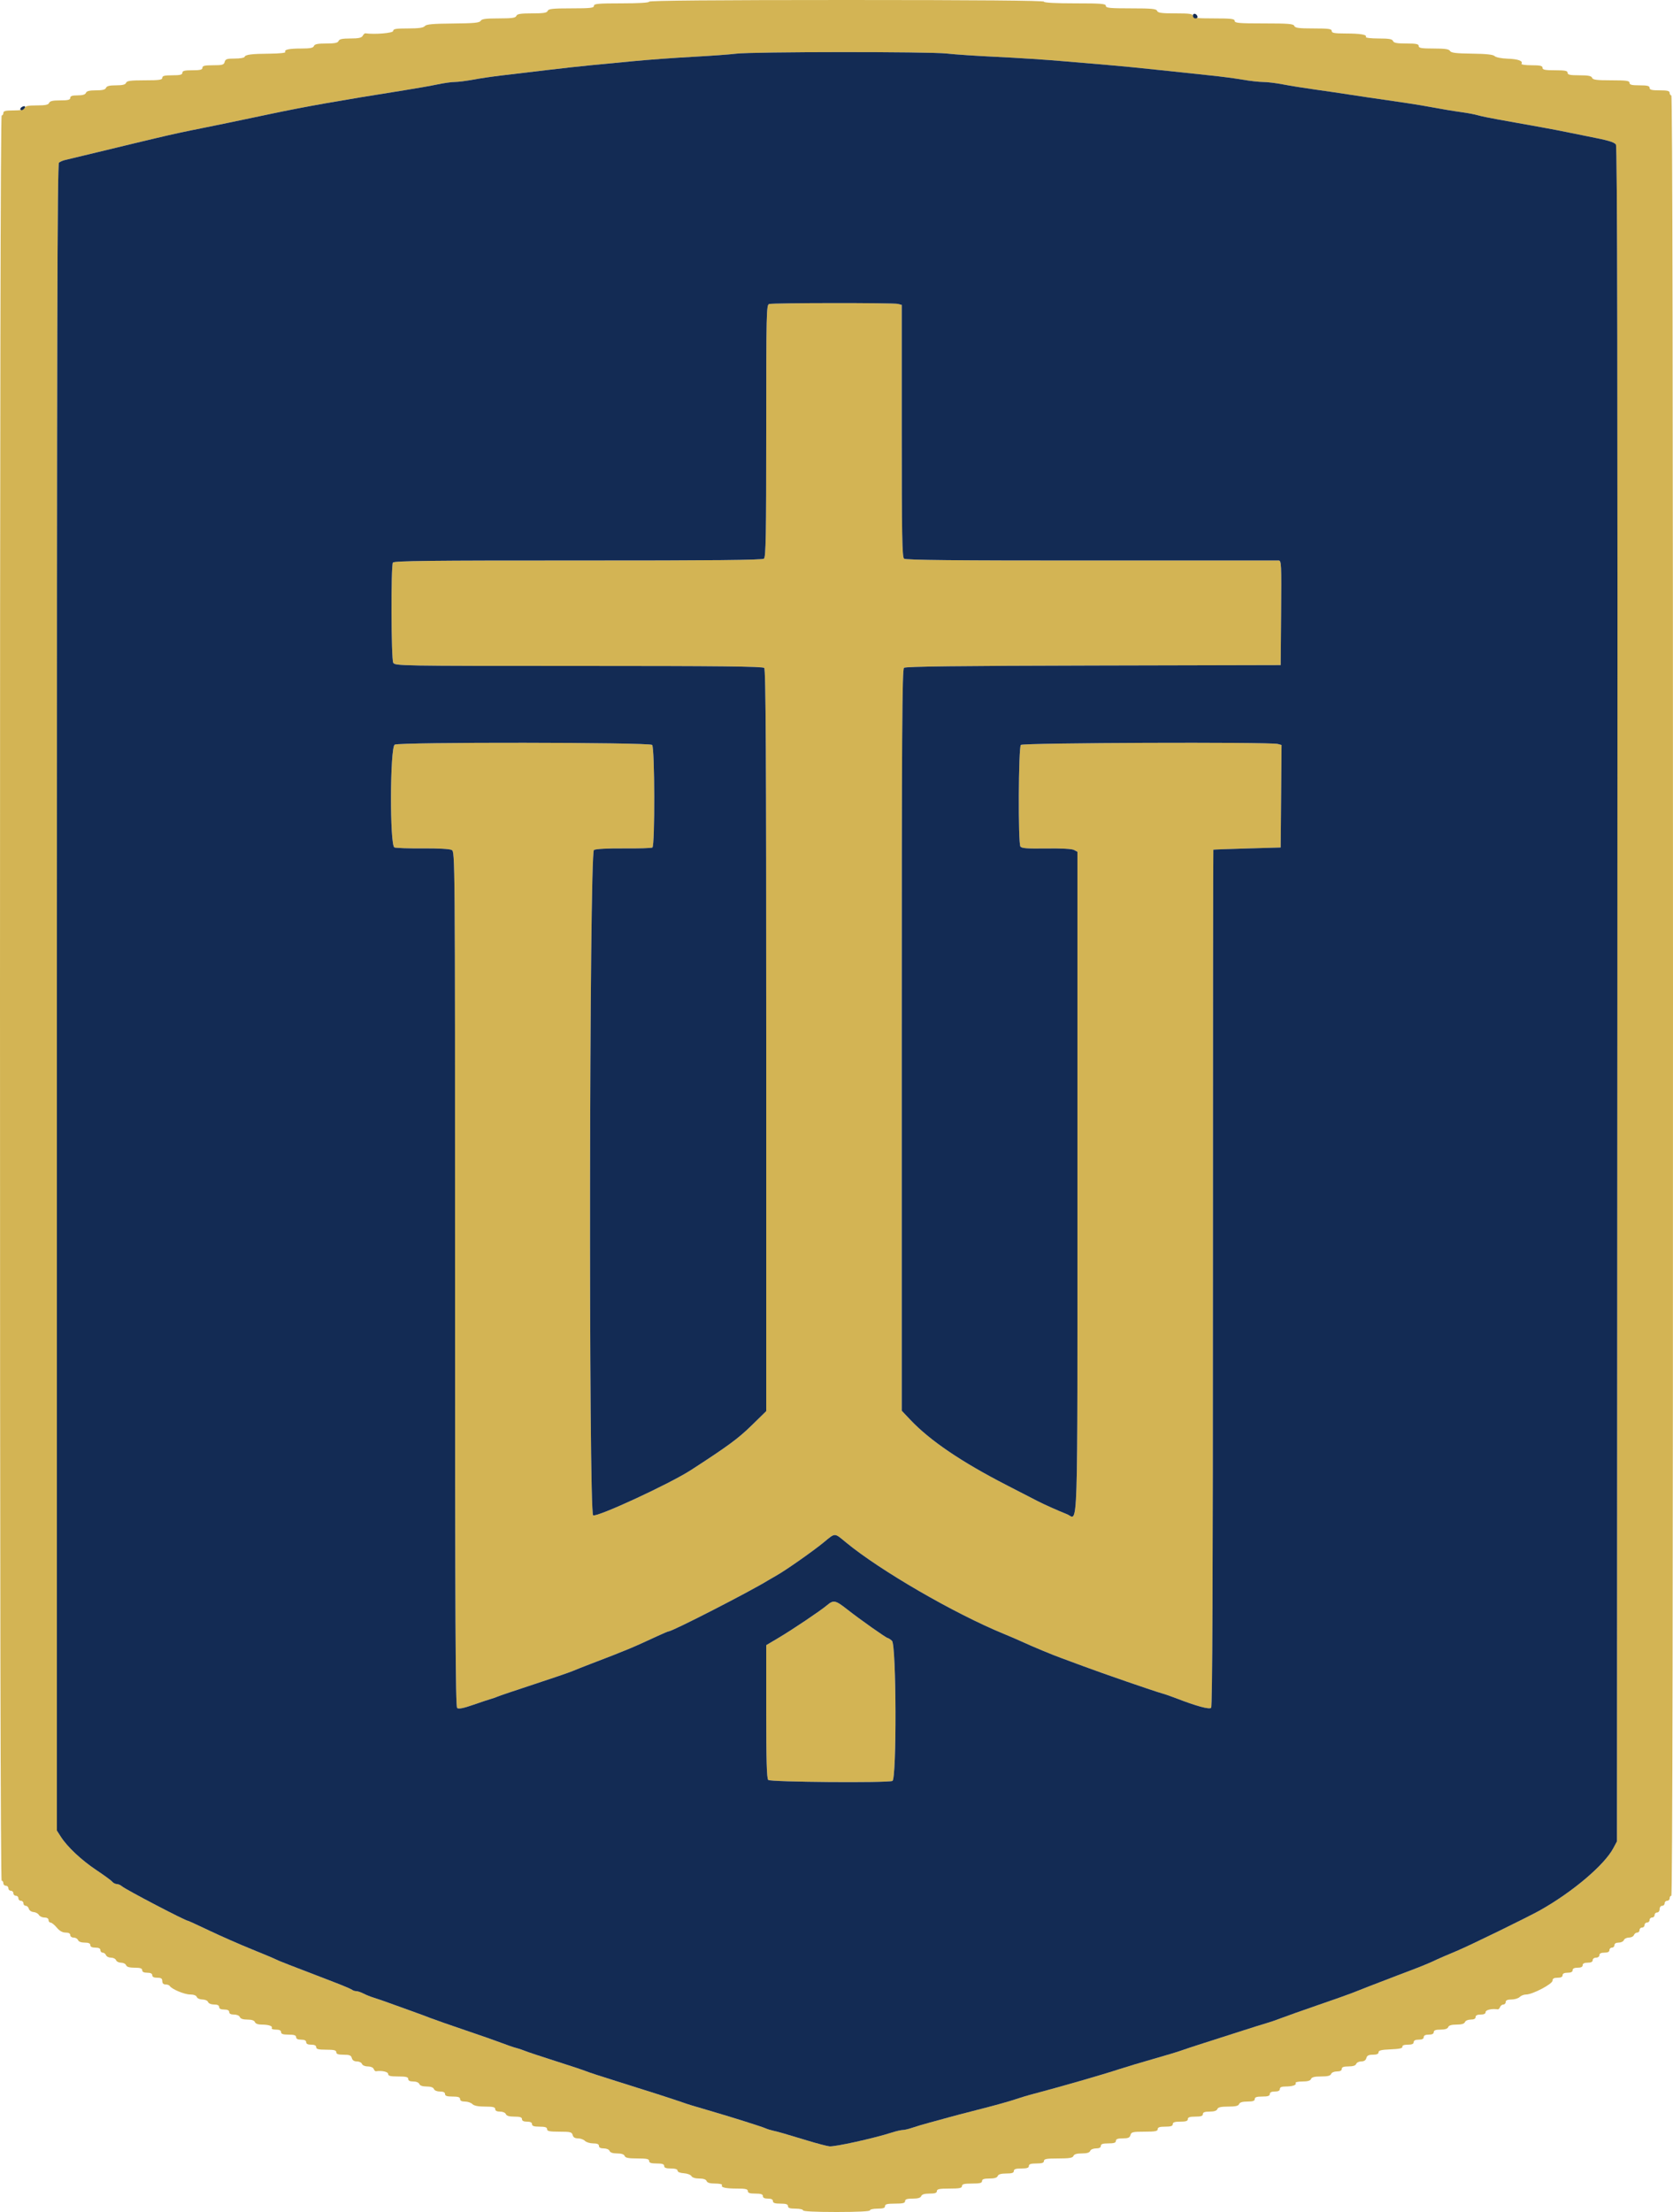
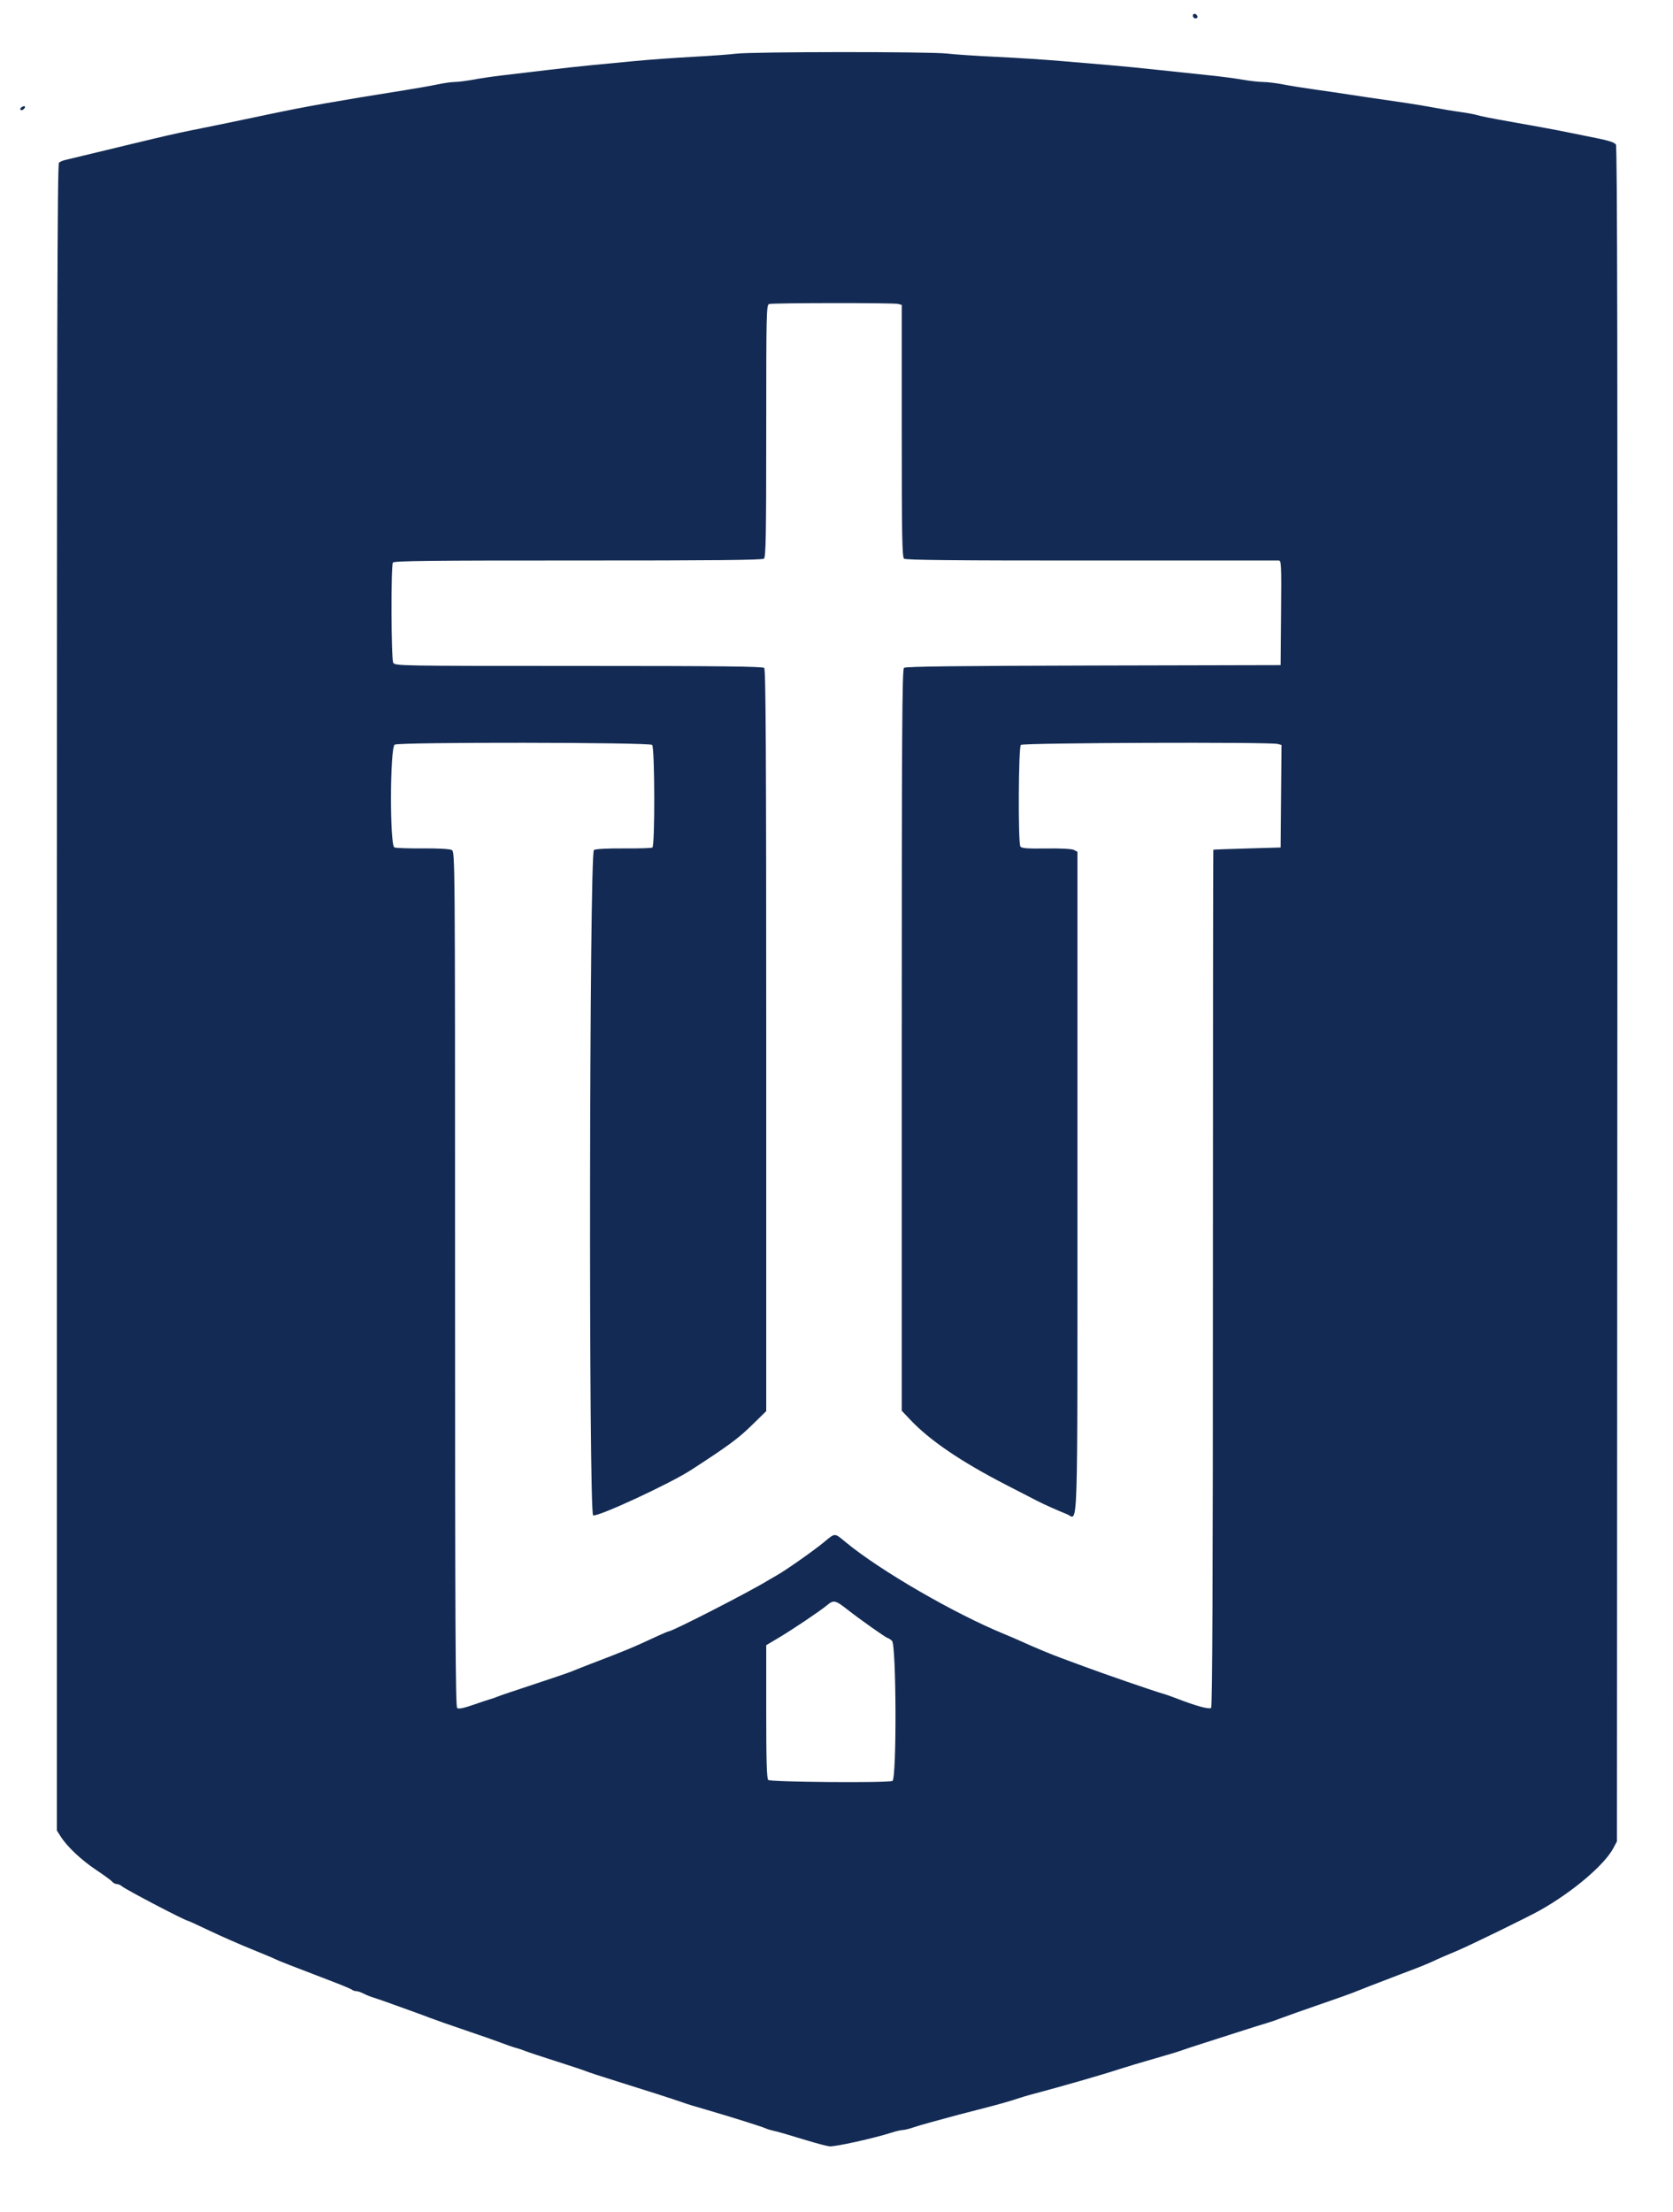
<svg xmlns="http://www.w3.org/2000/svg" id="svg" version="1.1" width="400" height="528.834" viewBox="0, 0, 400,528.834">
  <g id="svgg">
-     <path id="path0" d="M155.200 0.400 C 155.200 0.651,152.733 0.800,148.600 0.800 C 143.000 0.800,142.000 0.891,142.000 1.400 C 142.000 1.904,141.132 2.000,136.587 2.000 C 132.145 2.000,131.134 2.108,130.945 2.600 C 130.764 3.070,129.955 3.200,127.200 3.200 C 124.445 3.200,123.636 3.330,123.455 3.800 C 123.272 4.278,122.412 4.400,119.232 4.400 C 116.150 4.400,115.165 4.533,114.913 4.983 C 114.651 5.452,113.353 5.577,108.312 5.620 C 103.454 5.661,101.932 5.800,101.570 6.237 C 101.232 6.644,100.117 6.800,97.551 6.800 C 94.661 6.800,94.000 6.912,94.000 7.400 C 94.000 7.912,89.661 8.280,87.336 7.964 C 87.191 7.944,86.912 8.214,86.716 8.564 C 86.448 9.043,85.721 9.200,83.768 9.200 C 81.832 9.200,81.117 9.352,80.945 9.800 C 80.771 10.252,80.044 10.400,78.000 10.400 C 75.956 10.400,75.229 10.548,75.055 11.000 C 74.881 11.454,74.147 11.600,72.045 11.600 C 69.073 11.600,67.869 11.865,68.226 12.442 C 68.350 12.643,66.723 12.813,64.524 12.830 C 60.096 12.863,58.660 13.049,58.467 13.612 C 58.393 13.825,57.341 14.000,56.129 14.000 C 54.262 14.000,53.893 14.122,53.716 14.800 C 53.534 15.495,53.170 15.600,50.953 15.600 C 48.950 15.600,48.400 15.729,48.400 16.200 C 48.400 16.667,47.867 16.800,46.000 16.800 C 44.133 16.800,43.600 16.933,43.600 17.400 C 43.600 17.867,43.067 18.000,41.200 18.000 C 39.333 18.000,38.800 18.133,38.800 18.600 C 38.800 19.095,38.065 19.200,34.587 19.200 C 31.212 19.200,30.329 19.319,30.145 19.800 C 29.979 20.231,29.304 20.400,27.745 20.400 C 26.185 20.400,25.510 20.569,25.345 21.000 C 25.179 21.431,24.504 21.600,22.945 21.600 C 21.385 21.600,20.710 21.769,20.545 22.200 C 20.388 22.607,19.750 22.800,18.557 22.800 C 17.262 22.800,16.800 22.958,16.800 23.400 C 16.800 23.867,16.265 24.000,14.387 24.000 C 12.612 24.000,11.914 24.158,11.745 24.600 C 11.571 25.052,10.844 25.200,8.800 25.200 C 6.756 25.200,6.029 25.348,5.855 25.800 C 5.686 26.242,4.988 26.400,3.213 26.400 C 1.335 26.400,0.800 26.533,0.800 27.000 C 0.800 27.330,0.620 27.600,0.400 27.600 C 0.134 27.600,0.000 98.200,0.000 238.600 C 0.000 379.000,0.134 449.600,0.400 449.600 C 0.620 449.600,0.800 449.870,0.800 450.200 C 0.800 450.530,1.070 450.800,1.400 450.800 C 1.730 450.800,2.000 451.070,2.000 451.400 C 2.000 451.730,2.270 452.000,2.600 452.000 C 2.930 452.000,3.200 452.270,3.200 452.600 C 3.200 452.930,3.470 453.200,3.800 453.200 C 4.130 453.200,4.400 453.470,4.400 453.800 C 4.400 454.130,4.670 454.400,5.000 454.400 C 5.330 454.400,5.600 454.670,5.600 455.000 C 5.600 455.330,5.849 455.600,6.153 455.600 C 6.458 455.600,6.790 455.920,6.892 456.310 C 6.995 456.704,7.495 457.052,8.012 457.091 C 8.526 457.130,9.103 457.440,9.293 457.781 C 9.484 458.121,10.081 458.400,10.620 458.400 C 11.224 458.400,11.600 458.630,11.600 459.000 C 11.600 459.330,11.825 459.608,12.100 459.617 C 12.375 459.626,13.042 460.166,13.581 460.817 C 14.241 461.612,14.930 462.000,15.681 462.000 C 16.409 462.000,16.800 462.210,16.800 462.600 C 16.800 462.936,17.157 463.200,17.613 463.200 C 18.059 463.200,18.529 463.470,18.655 463.800 C 18.797 464.170,19.405 464.400,20.243 464.400 C 21.183 464.400,21.600 464.585,21.600 465.000 C 21.600 465.400,22.000 465.600,22.800 465.600 C 23.600 465.600,24.000 465.800,24.000 466.200 C 24.000 466.530,24.251 466.800,24.557 466.800 C 24.864 466.800,25.218 467.070,25.345 467.400 C 25.471 467.730,26.011 468.000,26.545 468.000 C 27.078 468.000,27.618 468.270,27.745 468.600 C 27.871 468.930,28.411 469.200,28.945 469.200 C 29.478 469.200,30.018 469.470,30.145 469.800 C 30.302 470.211,30.945 470.400,32.187 470.400 C 33.532 470.400,34.000 470.555,34.000 471.000 C 34.000 471.400,34.400 471.600,35.200 471.600 C 36.000 471.600,36.400 471.800,36.400 472.200 C 36.400 472.600,36.800 472.800,37.600 472.800 C 38.533 472.800,38.800 472.978,38.800 473.600 C 38.800 474.125,39.067 474.400,39.576 474.400 C 40.003 474.400,40.453 474.561,40.574 474.759 C 41.044 475.518,44.090 476.800,45.425 476.800 C 46.301 476.800,46.911 477.025,47.055 477.400 C 47.184 477.735,47.778 478.000,48.400 478.000 C 49.022 478.000,49.616 478.265,49.745 478.600 C 49.879 478.951,50.479 479.200,51.187 479.200 C 51.999 479.200,52.400 479.399,52.400 479.800 C 52.400 480.200,52.800 480.400,53.600 480.400 C 54.400 480.400,54.800 480.600,54.800 481.000 C 54.800 481.395,55.195 481.600,55.957 481.600 C 56.617 481.600,57.213 481.858,57.345 482.200 C 57.495 482.592,58.118 482.800,59.145 482.800 C 60.171 482.800,60.794 483.008,60.945 483.400 C 61.088 483.773,61.697 484.000,62.555 484.000 C 64.237 484.000,65.272 484.360,64.974 484.842 C 64.852 485.039,65.303 485.200,65.976 485.200 C 66.797 485.200,67.200 485.397,67.200 485.800 C 67.200 486.244,67.667 486.400,69.000 486.400 C 70.333 486.400,70.800 486.556,70.800 487.000 C 70.800 487.400,71.200 487.600,72.000 487.600 C 72.800 487.600,73.200 487.800,73.200 488.200 C 73.200 488.600,73.600 488.800,74.400 488.800 C 75.200 488.800,75.600 489.000,75.600 489.400 C 75.600 489.867,76.133 490.000,78.000 490.000 C 79.867 490.000,80.400 490.133,80.400 490.600 C 80.400 491.042,80.861 491.200,82.153 491.200 C 83.570 491.200,83.947 491.353,84.116 492.000 C 84.254 492.529,84.662 492.800,85.320 492.800 C 85.867 492.800,86.418 493.070,86.545 493.400 C 86.677 493.744,87.274 494.000,87.945 494.000 C 88.619 494.000,89.213 494.256,89.346 494.604 C 89.473 494.936,89.718 495.184,89.889 495.156 C 91.247 494.933,92.800 495.277,92.800 495.800 C 92.800 496.267,93.333 496.400,95.200 496.400 C 97.067 496.400,97.600 496.533,97.600 497.000 C 97.600 497.401,98.001 497.600,98.813 497.600 C 99.521 497.600,100.121 497.849,100.255 498.200 C 100.404 498.587,101.023 498.800,102.000 498.800 C 102.977 498.800,103.596 499.013,103.745 499.400 C 103.879 499.751,104.479 500.000,105.187 500.000 C 105.999 500.000,106.400 500.199,106.400 500.600 C 106.400 501.044,106.867 501.200,108.200 501.200 C 109.533 501.200,110.000 501.356,110.000 501.800 C 110.000 502.197,110.397 502.400,111.171 502.400 C 111.816 502.400,112.613 502.670,112.943 503.000 C 113.344 503.402,114.346 503.600,115.971 503.600 C 117.863 503.600,118.400 503.733,118.400 504.200 C 118.400 504.595,118.795 504.800,119.557 504.800 C 120.217 504.800,120.813 505.058,120.945 505.400 C 121.102 505.811,121.745 506.000,122.987 506.000 C 124.332 506.000,124.800 506.155,124.800 506.600 C 124.800 507.000,125.200 507.200,126.000 507.200 C 126.800 507.200,127.200 507.400,127.200 507.800 C 127.200 508.244,127.667 508.400,129.000 508.400 C 130.333 508.400,130.800 508.556,130.800 509.000 C 130.800 509.479,131.395 509.600,133.753 509.600 C 136.370 509.600,136.731 509.691,136.916 510.400 C 137.059 510.948,137.462 511.200,138.191 511.200 C 138.777 511.200,139.527 511.470,139.857 511.800 C 140.187 512.130,141.074 512.400,141.829 512.400 C 142.781 512.400,143.200 512.583,143.200 513.000 C 143.200 513.395,143.595 513.600,144.357 513.600 C 145.017 513.600,145.613 513.858,145.745 514.200 C 145.895 514.592,146.518 514.800,147.545 514.800 C 148.571 514.800,149.194 515.008,149.345 515.400 C 149.519 515.855,150.256 516.000,152.387 516.000 C 154.621 516.000,155.200 516.124,155.200 516.600 C 155.200 517.044,155.667 517.200,157.000 517.200 C 158.333 517.200,158.800 517.356,158.800 517.800 C 158.800 518.233,159.244 518.400,160.400 518.400 C 161.443 518.400,162.000 518.580,162.000 518.918 C 162.000 519.232,162.589 519.476,163.495 519.537 C 164.317 519.593,165.136 519.899,165.315 520.219 C 165.511 520.570,166.249 520.800,167.177 520.800 C 168.175 520.800,168.795 521.011,168.945 521.400 C 169.103 521.813,169.748 522.000,171.011 522.000 C 172.021 522.000,172.748 522.161,172.626 522.358 C 172.276 522.924,173.458 523.200,176.233 523.200 C 178.248 523.200,178.800 523.329,178.800 523.800 C 178.800 524.244,179.267 524.400,180.600 524.400 C 181.933 524.400,182.400 524.556,182.400 525.000 C 182.400 525.400,182.800 525.600,183.600 525.600 C 184.400 525.600,184.800 525.800,184.800 526.200 C 184.800 526.644,185.267 526.800,186.600 526.800 C 187.933 526.800,188.400 526.956,188.400 527.400 C 188.400 527.844,188.867 528.000,190.200 528.000 C 191.190 528.000,192.000 528.180,192.000 528.400 C 192.000 528.653,194.933 528.800,200.000 528.800 C 205.067 528.800,208.000 528.653,208.000 528.400 C 208.000 528.180,208.810 528.000,209.800 528.000 C 211.133 528.000,211.600 527.844,211.600 527.400 C 211.600 526.933,212.133 526.800,214.000 526.800 C 215.867 526.800,216.400 526.667,216.400 526.200 C 216.400 525.755,216.868 525.600,218.213 525.600 C 219.455 525.600,220.098 525.411,220.255 525.000 C 220.412 524.593,221.050 524.400,222.243 524.400 C 223.538 524.400,224.000 524.242,224.000 523.800 C 224.000 523.320,224.600 523.200,227.000 523.200 C 229.400 523.200,230.000 523.080,230.000 522.600 C 230.000 522.133,230.533 522.000,232.400 522.000 C 234.267 522.000,234.800 521.867,234.800 521.400 C 234.800 520.958,235.262 520.800,236.557 520.800 C 237.750 520.800,238.388 520.607,238.545 520.200 C 238.702 519.789,239.345 519.600,240.587 519.600 C 241.932 519.600,242.400 519.445,242.400 519.000 C 242.400 518.556,242.867 518.400,244.200 518.400 C 245.533 518.400,246.000 518.244,246.000 517.800 C 246.000 517.356,246.467 517.200,247.800 517.200 C 249.133 517.200,249.600 517.044,249.600 516.600 C 249.600 516.114,250.246 516.000,253.013 516.000 C 255.677 516.000,256.476 515.868,256.655 515.400 C 256.812 514.992,257.451 514.800,258.655 514.800 C 259.859 514.800,260.499 514.608,260.655 514.200 C 260.787 513.858,261.383 513.600,262.043 513.600 C 262.805 513.600,263.200 513.395,263.200 513.000 C 263.200 512.556,263.667 512.400,265.000 512.400 C 266.333 512.400,266.800 512.244,266.800 511.800 C 266.800 511.364,267.249 511.200,268.437 511.200 C 269.738 511.200,270.118 511.036,270.284 510.400 C 270.471 509.685,270.830 509.600,273.647 509.600 C 276.183 509.600,276.800 509.483,276.800 509.000 C 276.800 508.556,277.267 508.400,278.600 508.400 C 279.933 508.400,280.400 508.244,280.400 507.800 C 280.400 507.356,280.867 507.200,282.200 507.200 C 283.533 507.200,284.000 507.044,284.000 506.600 C 284.000 506.156,284.467 506.000,285.800 506.000 C 287.133 506.000,287.600 505.844,287.600 505.400 C 287.600 504.966,288.046 504.800,289.213 504.800 C 290.277 504.800,290.903 504.596,291.055 504.200 C 291.224 503.760,291.918 503.600,293.655 503.600 C 295.393 503.600,296.087 503.440,296.255 503.000 C 296.412 502.593,297.050 502.400,298.243 502.400 C 299.538 502.400,300.000 502.242,300.000 501.800 C 300.000 501.356,300.467 501.200,301.800 501.200 C 303.133 501.200,303.600 501.044,303.600 500.600 C 303.600 500.200,304.000 500.000,304.800 500.000 C 305.600 500.000,306.000 499.800,306.000 499.400 C 306.000 498.984,306.419 498.800,307.367 498.800 C 309.038 498.800,310.071 498.439,309.774 497.958 C 309.652 497.761,310.379 497.600,311.389 497.600 C 312.652 497.600,313.297 497.413,313.455 497.000 C 313.621 496.569,314.296 496.400,315.855 496.400 C 317.415 496.400,318.090 496.231,318.255 495.800 C 318.387 495.458,318.983 495.200,319.643 495.200 C 320.405 495.200,320.800 494.995,320.800 494.600 C 320.800 494.166,321.246 494.000,322.413 494.000 C 323.477 494.000,324.103 493.796,324.255 493.400 C 324.382 493.070,324.933 492.800,325.480 492.800 C 326.138 492.800,326.546 492.529,326.684 492.000 C 326.841 491.399,327.230 491.200,328.247 491.200 C 329.165 491.200,329.600 491.013,329.600 490.618 C 329.600 490.172,330.281 490.007,332.500 489.918 C 334.559 489.834,335.371 489.655,335.300 489.300 C 335.235 488.976,335.693 488.800,336.600 488.800 C 337.578 488.800,338.000 488.619,338.000 488.200 C 338.000 487.800,338.400 487.600,339.200 487.600 C 340.000 487.600,340.400 487.400,340.400 487.000 C 340.400 486.600,340.800 486.400,341.600 486.400 C 342.400 486.400,342.800 486.200,342.800 485.800 C 342.800 485.366,343.246 485.200,344.413 485.200 C 345.477 485.200,346.103 484.996,346.255 484.600 C 346.412 484.192,347.051 484.000,348.255 484.000 C 349.459 484.000,350.099 483.808,350.255 483.400 C 350.387 483.058,350.983 482.800,351.643 482.800 C 352.405 482.800,352.800 482.595,352.800 482.200 C 352.800 481.800,353.200 481.600,354.000 481.600 C 354.800 481.600,355.200 481.400,355.200 481.000 C 355.200 480.477,356.753 480.133,358.111 480.356 C 358.282 480.384,358.527 480.136,358.654 479.804 C 358.781 479.472,359.136 479.200,359.443 479.200 C 359.749 479.200,360.000 478.930,360.000 478.600 C 360.000 478.183,360.419 478.000,361.371 478.000 C 362.126 478.000,363.013 477.730,363.343 477.400 C 363.673 477.070,364.361 476.804,364.871 476.808 C 366.376 476.821,371.182 474.305,371.192 473.500 C 371.198 472.991,371.527 472.800,372.400 472.800 C 373.200 472.800,373.600 472.600,373.600 472.200 C 373.600 471.800,374.000 471.600,374.800 471.600 C 375.600 471.600,376.000 471.400,376.000 471.000 C 376.000 470.600,376.400 470.400,377.200 470.400 C 378.000 470.400,378.400 470.200,378.400 469.800 C 378.400 469.400,378.800 469.200,379.600 469.200 C 380.400 469.200,380.800 469.000,380.800 468.600 C 380.800 468.267,381.156 468.000,381.600 468.000 C 382.044 468.000,382.400 467.733,382.400 467.400 C 382.400 467.000,382.800 466.800,383.600 466.800 C 384.400 466.800,384.800 466.600,384.800 466.200 C 384.800 465.870,385.070 465.600,385.400 465.600 C 385.730 465.600,386.000 465.330,386.000 465.000 C 386.000 464.625,386.379 464.400,387.013 464.400 C 387.569 464.400,388.129 464.130,388.255 463.800 C 388.382 463.470,388.922 463.200,389.455 463.200 C 389.989 463.200,390.529 462.930,390.655 462.600 C 390.782 462.270,391.136 462.000,391.443 462.000 C 391.749 462.000,392.000 461.730,392.000 461.400 C 392.000 461.070,392.270 460.800,392.600 460.800 C 392.930 460.800,393.200 460.530,393.200 460.200 C 393.200 459.870,393.470 459.600,393.800 459.600 C 394.130 459.600,394.400 459.330,394.400 459.000 C 394.400 458.670,394.670 458.400,395.000 458.400 C 395.330 458.400,395.600 458.130,395.600 457.800 C 395.600 457.470,395.870 457.200,396.200 457.200 C 396.533 457.200,396.800 456.844,396.800 456.400 C 396.800 455.956,397.067 455.600,397.400 455.600 C 397.730 455.600,398.000 455.330,398.000 455.000 C 398.000 454.670,398.270 454.400,398.600 454.400 C 398.930 454.400,399.200 454.130,399.200 453.800 C 399.200 453.470,399.380 453.200,399.600 453.200 C 399.866 453.200,400.000 381.200,400.000 238.000 C 400.000 94.800,399.866 22.800,399.600 22.800 C 399.380 22.800,399.200 22.530,399.200 22.200 C 399.200 21.733,398.667 21.600,396.800 21.600 C 394.933 21.600,394.400 21.467,394.400 21.000 C 394.400 20.533,393.867 20.400,392.000 20.400 C 390.133 20.400,389.600 20.267,389.600 19.800 C 389.600 19.303,388.849 19.200,385.243 19.200 C 381.739 19.200,380.841 19.083,380.655 18.600 C 380.481 18.145,379.744 18.000,377.613 18.000 C 375.379 18.000,374.800 17.876,374.800 17.400 C 374.800 16.920,374.200 16.800,371.800 16.800 C 369.400 16.800,368.800 16.680,368.800 16.200 C 368.800 15.728,368.242 15.600,366.176 15.600 C 364.733 15.600,363.651 15.440,363.772 15.245 C 364.194 14.562,362.977 14.117,360.441 14.028 C 358.975 13.977,357.657 13.714,357.356 13.413 C 356.987 13.044,355.369 12.869,351.920 12.825 C 348.094 12.775,346.938 12.633,346.685 12.181 C 346.439 11.741,345.493 11.600,342.780 11.600 C 339.864 11.600,339.200 11.489,339.200 11.000 C 339.200 10.521,338.605 10.400,336.243 10.400 C 333.983 10.400,333.231 10.258,333.055 9.800 C 332.877 9.335,332.097 9.200,329.589 9.200 C 327.809 9.200,326.451 9.040,326.572 8.845 C 326.914 8.291,325.290 8.011,321.700 8.005 C 319.036 8.001,318.400 7.884,318.400 7.400 C 318.400 6.903,317.649 6.800,314.043 6.800 C 310.539 6.800,309.641 6.683,309.455 6.200 C 309.263 5.698,308.077 5.600,302.213 5.600 C 296.246 5.600,295.200 5.511,295.200 5.000 C 295.200 4.499,294.378 4.400,290.200 4.400 C 286.022 4.400,285.200 4.301,285.200 3.800 C 285.200 3.305,284.471 3.200,281.043 3.200 C 277.716 3.200,276.840 3.080,276.655 2.600 C 276.465 2.103,275.388 2.000,270.413 2.000 C 265.335 2.000,264.400 1.907,264.400 1.400 C 264.400 0.888,263.311 0.800,257.000 0.800 C 252.333 0.800,249.600 0.652,249.600 0.400 C 249.600 0.136,233.600 0.000,202.400 0.000 C 171.200 0.000,155.200 0.136,155.200 0.400 M226.373 12.800 C 228.258 13.020,233.670 13.381,238.400 13.601 C 243.130 13.822,250.150 14.278,254.000 14.614 C 257.850 14.950,262.980 15.385,265.400 15.581 C 267.820 15.777,273.220 16.310,277.400 16.764 C 281.580 17.219,286.980 17.791,289.400 18.035 C 291.820 18.278,295.254 18.730,297.031 19.039 C 298.808 19.348,301.054 19.600,302.022 19.600 C 302.990 19.600,305.136 19.863,306.791 20.184 C 308.446 20.505,311.870 21.054,314.400 21.404 C 316.930 21.755,320.620 22.297,322.600 22.609 C 324.580 22.922,328.810 23.549,332.000 24.002 C 335.190 24.456,338.700 24.990,339.800 25.188 C 345.701 26.253,347.221 26.509,349.543 26.829 C 350.942 27.022,352.652 27.349,353.343 27.556 C 354.034 27.763,356.220 28.218,358.200 28.566 C 365.758 29.898,372.890 31.209,374.513 31.564 C 375.441 31.767,377.730 32.231,379.600 32.595 C 384.521 33.553,385.849 33.936,386.354 34.545 C 386.685 34.944,386.776 88.319,386.702 237.643 L 386.600 440.200 385.719 441.847 C 383.577 445.851,376.051 452.239,368.336 456.600 C 365.397 458.261,351.439 465.078,348.239 466.415 C 346.061 467.325,343.991 468.214,343.639 468.390 C 342.625 468.900,340.339 469.873,338.600 470.536 C 337.720 470.872,335.740 471.626,334.200 472.211 C 330.168 473.743,324.365 475.995,323.200 476.478 C 322.650 476.706,319.140 477.947,315.400 479.235 C 311.660 480.522,307.610 481.957,306.400 482.422 C 305.190 482.888,303.660 483.417,303.000 483.598 C 302.340 483.780,299.010 484.826,295.600 485.924 C 292.190 487.022,288.140 488.321,286.600 488.811 C 285.060 489.301,283.170 489.931,282.400 490.211 C 281.630 490.492,278.660 491.386,275.800 492.199 C 272.940 493.012,269.340 494.090,267.800 494.595 C 263.466 496.015,253.871 498.777,246.200 500.811 C 245.540 500.986,244.460 501.311,243.800 501.532 C 241.317 502.364,238.449 503.171,233.600 504.402 C 230.850 505.101,227.790 505.904,226.800 506.188 C 225.810 506.472,223.830 507.014,222.400 507.392 C 220.970 507.771,219.074 508.332,218.187 508.640 C 217.299 508.948,216.243 509.200,215.840 509.200 C 215.437 509.200,214.273 509.469,213.254 509.798 C 208.981 511.177,199.493 513.273,198.290 513.103 C 197.580 513.003,195.380 512.429,193.400 511.828 C 187.752 510.113,185.876 509.572,184.800 509.348 C 184.250 509.234,183.440 508.979,183.000 508.782 C 182.128 508.392,175.174 506.195,170.400 504.801 C 165.345 503.324,164.649 503.112,163.200 502.604 C 160.858 501.782,154.554 499.757,147.600 497.592 C 143.970 496.462,140.640 495.374,140.200 495.175 C 139.760 494.976,136.520 493.897,133.000 492.776 C 129.480 491.656,126.150 490.550,125.600 490.318 C 125.050 490.086,124.060 489.755,123.400 489.583 C 122.740 489.410,121.210 488.885,120.000 488.416 C 118.790 487.947,114.920 486.591,111.400 485.403 C 107.880 484.215,104.010 482.860,102.800 482.392 C 101.590 481.923,100.150 481.387,99.600 481.199 C 99.050 481.012,96.800 480.199,94.600 479.393 C 92.400 478.588,90.024 477.759,89.320 477.551 C 88.616 477.343,87.536 476.911,86.920 476.589 C 86.304 476.268,85.521 476.004,85.180 476.002 C 84.839 476.001,84.389 475.856,84.180 475.679 C 83.971 475.503,82.000 474.668,79.800 473.825 C 68.493 469.491,66.549 468.730,65.958 468.412 C 65.605 468.221,62.995 467.126,60.158 465.977 C 57.321 464.829,52.784 462.834,50.075 461.545 C 47.366 460.255,45.069 459.200,44.970 459.200 C 44.359 459.200,30.112 451.755,29.169 450.943 C 28.821 450.645,28.258 450.400,27.917 450.400 C 27.577 450.400,27.087 450.146,26.829 449.835 C 26.572 449.525,24.868 448.278,23.044 447.064 C 19.496 444.703,16.113 441.531,14.558 439.108 L 13.600 437.616 13.600 238.457 C 13.600 79.144,13.700 39.215,14.102 38.881 C 14.378 38.652,15.053 38.364,15.602 38.242 C 16.151 38.119,19.660 37.276,23.400 36.368 C 27.140 35.459,31.190 34.482,32.400 34.195 C 33.610 33.909,35.860 33.372,37.400 33.003 C 40.884 32.168,44.507 31.383,48.400 30.618 C 50.986 30.111,55.907 29.089,64.800 27.214 C 73.058 25.472,81.363 24.004,96.600 21.593 C 99.460 21.141,103.060 20.505,104.600 20.180 C 106.140 19.855,108.012 19.592,108.760 19.595 C 109.508 19.598,111.488 19.346,113.160 19.035 C 114.832 18.724,117.910 18.272,120.000 18.030 C 122.090 17.788,126.860 17.222,130.600 16.772 C 134.340 16.323,139.200 15.787,141.400 15.582 C 143.600 15.377,148.190 14.939,151.600 14.608 C 155.010 14.277,161.310 13.818,165.600 13.587 C 169.890 13.357,174.570 13.018,176.000 12.835 C 179.772 12.352,222.284 12.323,226.373 12.800 M183.900 72.676 C 183.241 72.848,183.200 74.629,183.200 102.980 C 183.200 127.970,183.107 133.179,182.653 133.556 C 182.252 133.889,170.379 134.006,138.183 133.995 C 102.995 133.982,94.196 134.081,93.936 134.490 C 93.447 135.260,93.519 157.502,94.014 158.426 C 94.420 159.184,95.335 159.200,138.334 159.200 C 171.950 159.200,182.352 159.312,182.720 159.680 C 183.090 160.050,183.200 180.381,183.200 248.753 L 183.200 337.345 179.633 340.832 C 176.489 343.905,173.997 345.736,165.200 351.434 C 160.152 354.704,142.919 362.685,141.818 362.262 C 140.711 361.838,140.896 203.791,142.003 203.198 C 142.492 202.937,145.301 202.789,149.183 202.820 C 152.691 202.848,155.750 202.755,155.980 202.612 C 156.612 202.222,156.555 178.715,155.920 178.080 C 155.285 177.445,95.557 177.381,94.374 178.014 C 93.231 178.625,93.161 202.142,94.300 202.588 C 94.685 202.739,97.743 202.841,101.096 202.815 C 104.774 202.787,107.512 202.939,107.996 203.198 C 108.798 203.627,108.800 203.885,108.800 305.765 C 108.800 386.989,108.902 407.986,109.300 408.313 C 109.653 408.603,110.798 408.375,113.200 407.538 C 115.070 406.886,116.960 406.258,117.400 406.143 C 117.840 406.028,118.560 405.774,119.000 405.579 C 119.440 405.385,123.344 404.063,127.676 402.643 C 132.008 401.222,136.148 399.805,136.876 399.492 C 137.604 399.180,139.640 398.374,141.400 397.702 C 149.736 394.516,151.139 393.932,157.101 391.162 C 158.477 390.523,159.715 390.000,159.852 390.000 C 160.743 390.000,179.289 380.491,183.648 377.800 C 184.004 377.580,184.904 377.060,185.648 376.643 C 187.827 375.424,194.404 370.809,196.935 368.724 C 199.774 366.384,199.426 366.384,202.265 368.726 C 210.426 375.458,228.120 385.712,240.000 390.592 C 241.430 391.180,243.320 391.992,244.200 392.398 C 246.954 393.666,251.716 395.649,253.800 396.395 C 254.900 396.789,257.330 397.687,259.200 398.390 C 263.354 399.952,276.148 404.368,277.800 404.810 C 278.460 404.986,279.990 405.515,281.200 405.985 C 286.029 407.860,289.133 408.707,289.572 408.268 C 289.874 407.966,290.000 377.733,290.000 305.520 C 290.000 249.244,290.045 203.168,290.100 203.130 C 290.155 203.091,293.800 202.956,298.200 202.830 L 306.200 202.600 306.306 190.348 L 306.411 178.096 305.506 177.854 C 303.638 177.353,244.589 177.571,244.080 178.080 C 243.504 178.656,243.396 201.458,243.965 202.357 C 244.244 202.798,245.533 202.898,250.142 202.834 C 253.748 202.784,256.277 202.920,256.783 203.191 L 257.600 203.628 257.600 282.827 C 257.600 370.290,257.829 363.059,255.093 361.982 C 253.025 361.168,249.518 359.599,248.000 358.809 C 247.230 358.408,243.949 356.718,240.708 355.054 C 229.886 349.495,222.353 344.388,217.667 339.433 L 215.600 337.248 215.600 248.673 C 215.600 174.892,215.690 160.023,216.139 159.651 C 216.527 159.328,229.170 159.175,261.439 159.102 L 306.200 159.000 306.306 146.500 C 306.405 134.786,306.367 134.000,305.706 133.993 C 305.318 133.989,285.132 133.992,260.849 134.000 C 228.386 134.010,216.553 133.893,216.149 133.558 C 215.693 133.179,215.600 128.029,215.600 102.998 L 215.600 72.893 214.700 72.652 C 213.669 72.376,184.963 72.398,183.900 72.676 M197.731 383.750 C 196.126 385.098,189.526 389.536,186.100 391.570 L 183.200 393.291 183.200 409.166 C 183.200 420.979,183.323 425.163,183.680 425.520 C 184.188 426.028,212.080 426.251,213.367 425.757 C 214.413 425.356,214.318 393.212,213.269 392.262 C 212.866 391.898,212.418 391.600,212.273 391.600 C 211.922 391.600,205.633 387.160,202.543 384.731 C 199.740 382.528,199.294 382.437,197.731 383.750 " stroke="none" fill="#d3b454" fill-rule="evenodd" />
    <path id="path1" d="M285.200 3.767 C 285.200 4.115,285.485 4.400,285.833 4.400 C 286.182 4.400,286.395 4.186,286.308 3.925 C 286.061 3.183,285.200 3.060,285.200 3.767 M176.000 12.835 C 174.570 13.018,169.890 13.357,165.600 13.587 C 161.310 13.818,155.010 14.277,151.600 14.608 C 148.190 14.939,143.600 15.377,141.400 15.582 C 139.200 15.787,134.340 16.323,130.600 16.772 C 126.860 17.222,122.090 17.788,120.000 18.030 C 117.910 18.272,114.832 18.724,113.160 19.035 C 111.488 19.346,109.508 19.598,108.760 19.595 C 108.012 19.592,106.140 19.855,104.600 20.180 C 103.060 20.505,99.460 21.141,96.600 21.593 C 81.363 24.004,73.058 25.472,64.800 27.214 C 55.907 29.089,50.986 30.111,48.400 30.618 C 44.507 31.383,40.884 32.168,37.400 33.003 C 35.860 33.372,33.610 33.909,32.400 34.195 C 31.190 34.482,27.140 35.459,23.400 36.368 C 19.660 37.276,16.151 38.119,15.602 38.242 C 15.053 38.364,14.378 38.652,14.102 38.881 C 13.700 39.215,13.600 79.144,13.600 238.457 L 13.600 437.616 14.558 439.108 C 16.113 441.531,19.496 444.703,23.044 447.064 C 24.868 448.278,26.572 449.525,26.829 449.835 C 27.087 450.146,27.577 450.400,27.917 450.400 C 28.258 450.400,28.821 450.645,29.169 450.943 C 30.112 451.755,44.359 459.200,44.970 459.200 C 45.069 459.200,47.366 460.255,50.075 461.545 C 52.784 462.834,57.321 464.829,60.158 465.977 C 62.995 467.126,65.605 468.221,65.958 468.412 C 66.549 468.730,68.493 469.491,79.800 473.825 C 82.000 474.668,83.971 475.503,84.180 475.679 C 84.389 475.856,84.839 476.001,85.180 476.002 C 85.521 476.004,86.304 476.268,86.920 476.589 C 87.536 476.911,88.616 477.343,89.320 477.551 C 90.024 477.759,92.400 478.588,94.600 479.393 C 96.800 480.199,99.050 481.012,99.600 481.199 C 100.150 481.387,101.590 481.923,102.800 482.392 C 104.010 482.860,107.880 484.215,111.400 485.403 C 114.920 486.591,118.790 487.947,120.000 488.416 C 121.210 488.885,122.740 489.410,123.400 489.583 C 124.060 489.755,125.050 490.086,125.600 490.318 C 126.150 490.550,129.480 491.656,133.000 492.776 C 136.520 493.897,139.760 494.976,140.200 495.175 C 140.640 495.374,143.970 496.462,147.600 497.592 C 154.554 499.757,160.858 501.782,163.200 502.604 C 164.649 503.112,165.345 503.324,170.400 504.801 C 175.174 506.195,182.128 508.392,183.000 508.782 C 183.440 508.979,184.250 509.234,184.800 509.348 C 185.876 509.572,187.752 510.113,193.400 511.828 C 195.380 512.429,197.580 513.003,198.290 513.103 C 199.493 513.273,208.981 511.177,213.254 509.798 C 214.273 509.469,215.437 509.200,215.840 509.200 C 216.243 509.200,217.299 508.948,218.187 508.640 C 219.074 508.332,220.970 507.771,222.400 507.392 C 223.830 507.014,225.810 506.472,226.800 506.188 C 227.790 505.904,230.850 505.101,233.600 504.402 C 238.449 503.171,241.317 502.364,243.800 501.532 C 244.460 501.311,245.540 500.986,246.200 500.811 C 253.871 498.777,263.466 496.015,267.800 494.595 C 269.340 494.090,272.940 493.012,275.800 492.199 C 278.660 491.386,281.630 490.492,282.400 490.211 C 283.170 489.931,285.060 489.301,286.600 488.811 C 288.140 488.321,292.190 487.022,295.600 485.924 C 299.010 484.826,302.340 483.780,303.000 483.598 C 303.660 483.417,305.190 482.888,306.400 482.422 C 307.610 481.957,311.660 480.522,315.400 479.235 C 319.140 477.947,322.650 476.706,323.200 476.478 C 324.365 475.995,330.168 473.743,334.200 472.211 C 335.740 471.626,337.720 470.872,338.600 470.536 C 340.339 469.873,342.625 468.900,343.639 468.390 C 343.991 468.214,346.061 467.325,348.239 466.415 C 351.439 465.078,365.397 458.261,368.336 456.600 C 376.051 452.239,383.577 445.851,385.719 441.847 L 386.600 440.200 386.702 237.643 C 386.776 88.319,386.685 34.944,386.354 34.545 C 385.849 33.936,384.521 33.553,379.600 32.595 C 377.730 32.231,375.441 31.767,374.513 31.564 C 372.890 31.209,365.758 29.898,358.200 28.566 C 356.220 28.218,354.034 27.763,353.343 27.556 C 352.652 27.349,350.942 27.022,349.543 26.829 C 347.221 26.509,345.701 26.253,339.800 25.188 C 338.700 24.990,335.190 24.456,332.000 24.002 C 328.810 23.549,324.580 22.922,322.600 22.609 C 320.620 22.297,316.930 21.755,314.400 21.404 C 311.870 21.054,308.446 20.505,306.791 20.184 C 305.136 19.863,302.990 19.600,302.022 19.600 C 301.054 19.600,298.808 19.348,297.031 19.039 C 295.254 18.730,291.820 18.278,289.400 18.035 C 286.980 17.791,281.580 17.219,277.400 16.764 C 273.220 16.310,267.820 15.777,265.400 15.581 C 262.980 15.385,257.850 14.950,254.000 14.614 C 250.150 14.278,243.130 13.822,238.400 13.601 C 233.670 13.381,228.258 13.020,226.373 12.800 C 222.284 12.323,179.772 12.352,176.000 12.835 M5.200 25.600 C 4.883 25.796,4.756 26.089,4.918 26.252 C 5.081 26.414,5.423 26.337,5.680 26.080 C 6.284 25.476,5.947 25.138,5.200 25.600 M214.700 72.652 L 215.600 72.893 215.600 102.998 C 215.600 128.029,215.693 133.179,216.149 133.558 C 216.553 133.893,228.386 134.010,260.849 134.000 C 285.132 133.992,305.318 133.989,305.706 133.993 C 306.367 134.000,306.405 134.786,306.306 146.500 L 306.200 159.000 261.439 159.102 C 229.170 159.175,216.527 159.328,216.139 159.651 C 215.690 160.023,215.600 174.892,215.600 248.673 L 215.600 337.248 217.667 339.433 C 222.353 344.388,229.886 349.495,240.708 355.054 C 243.949 356.718,247.230 358.408,248.000 358.809 C 249.518 359.599,253.025 361.168,255.093 361.982 C 257.829 363.059,257.600 370.290,257.600 282.827 L 257.600 203.628 256.783 203.191 C 256.277 202.920,253.748 202.784,250.142 202.834 C 245.533 202.898,244.244 202.798,243.965 202.357 C 243.396 201.458,243.504 178.656,244.080 178.080 C 244.589 177.571,303.638 177.353,305.506 177.854 L 306.411 178.096 306.306 190.348 L 306.200 202.600 298.200 202.830 C 293.800 202.956,290.155 203.091,290.100 203.130 C 290.045 203.168,290.000 249.244,290.000 305.520 C 290.000 377.733,289.874 407.966,289.572 408.268 C 289.133 408.707,286.029 407.860,281.200 405.985 C 279.990 405.515,278.460 404.986,277.800 404.810 C 276.148 404.368,263.354 399.952,259.200 398.390 C 257.330 397.687,254.900 396.789,253.800 396.395 C 251.716 395.649,246.954 393.666,244.200 392.398 C 243.320 391.992,241.430 391.180,240.000 390.592 C 228.120 385.712,210.426 375.458,202.265 368.726 C 199.426 366.384,199.774 366.384,196.935 368.724 C 194.404 370.809,187.827 375.424,185.648 376.643 C 184.904 377.060,184.004 377.580,183.648 377.800 C 179.289 380.491,160.743 390.000,159.852 390.000 C 159.715 390.000,158.477 390.523,157.101 391.162 C 151.139 393.932,149.736 394.516,141.400 397.702 C 139.640 398.374,137.604 399.180,136.876 399.492 C 136.148 399.805,132.008 401.222,127.676 402.643 C 123.344 404.063,119.440 405.385,119.000 405.579 C 118.560 405.774,117.840 406.028,117.400 406.143 C 116.960 406.258,115.070 406.886,113.200 407.538 C 110.798 408.375,109.653 408.603,109.300 408.313 C 108.902 407.986,108.800 386.989,108.800 305.765 C 108.800 203.885,108.798 203.627,107.996 203.198 C 107.512 202.939,104.774 202.787,101.096 202.815 C 97.743 202.841,94.685 202.739,94.300 202.588 C 93.161 202.142,93.231 178.625,94.374 178.014 C 95.557 177.381,155.285 177.445,155.920 178.080 C 156.555 178.715,156.612 202.222,155.980 202.612 C 155.750 202.755,152.691 202.848,149.183 202.820 C 145.301 202.789,142.492 202.937,142.003 203.198 C 140.896 203.791,140.711 361.838,141.818 362.262 C 142.919 362.685,160.152 354.704,165.200 351.434 C 173.997 345.736,176.489 343.905,179.633 340.832 L 183.200 337.345 183.200 248.753 C 183.200 180.381,183.090 160.050,182.720 159.680 C 182.352 159.312,171.950 159.200,138.334 159.200 C 95.335 159.200,94.420 159.184,94.014 158.426 C 93.519 157.502,93.447 135.260,93.936 134.490 C 94.196 134.081,102.995 133.982,138.183 133.995 C 170.379 134.006,182.252 133.889,182.653 133.556 C 183.107 133.179,183.200 127.970,183.200 102.980 C 183.200 74.629,183.241 72.848,183.900 72.676 C 184.963 72.398,213.669 72.376,214.700 72.652 M202.543 384.731 C 205.633 387.160,211.922 391.600,212.273 391.600 C 212.418 391.600,212.866 391.898,213.269 392.262 C 214.318 393.212,214.413 425.356,213.367 425.757 C 212.080 426.251,184.188 426.028,183.680 425.520 C 183.323 425.163,183.200 420.979,183.200 409.166 L 183.200 393.291 186.100 391.570 C 189.526 389.536,196.126 385.098,197.731 383.750 C 199.294 382.437,199.740 382.528,202.543 384.731 " stroke="none" fill="#132b54" fill-rule="evenodd" />
  </g>
</svg>